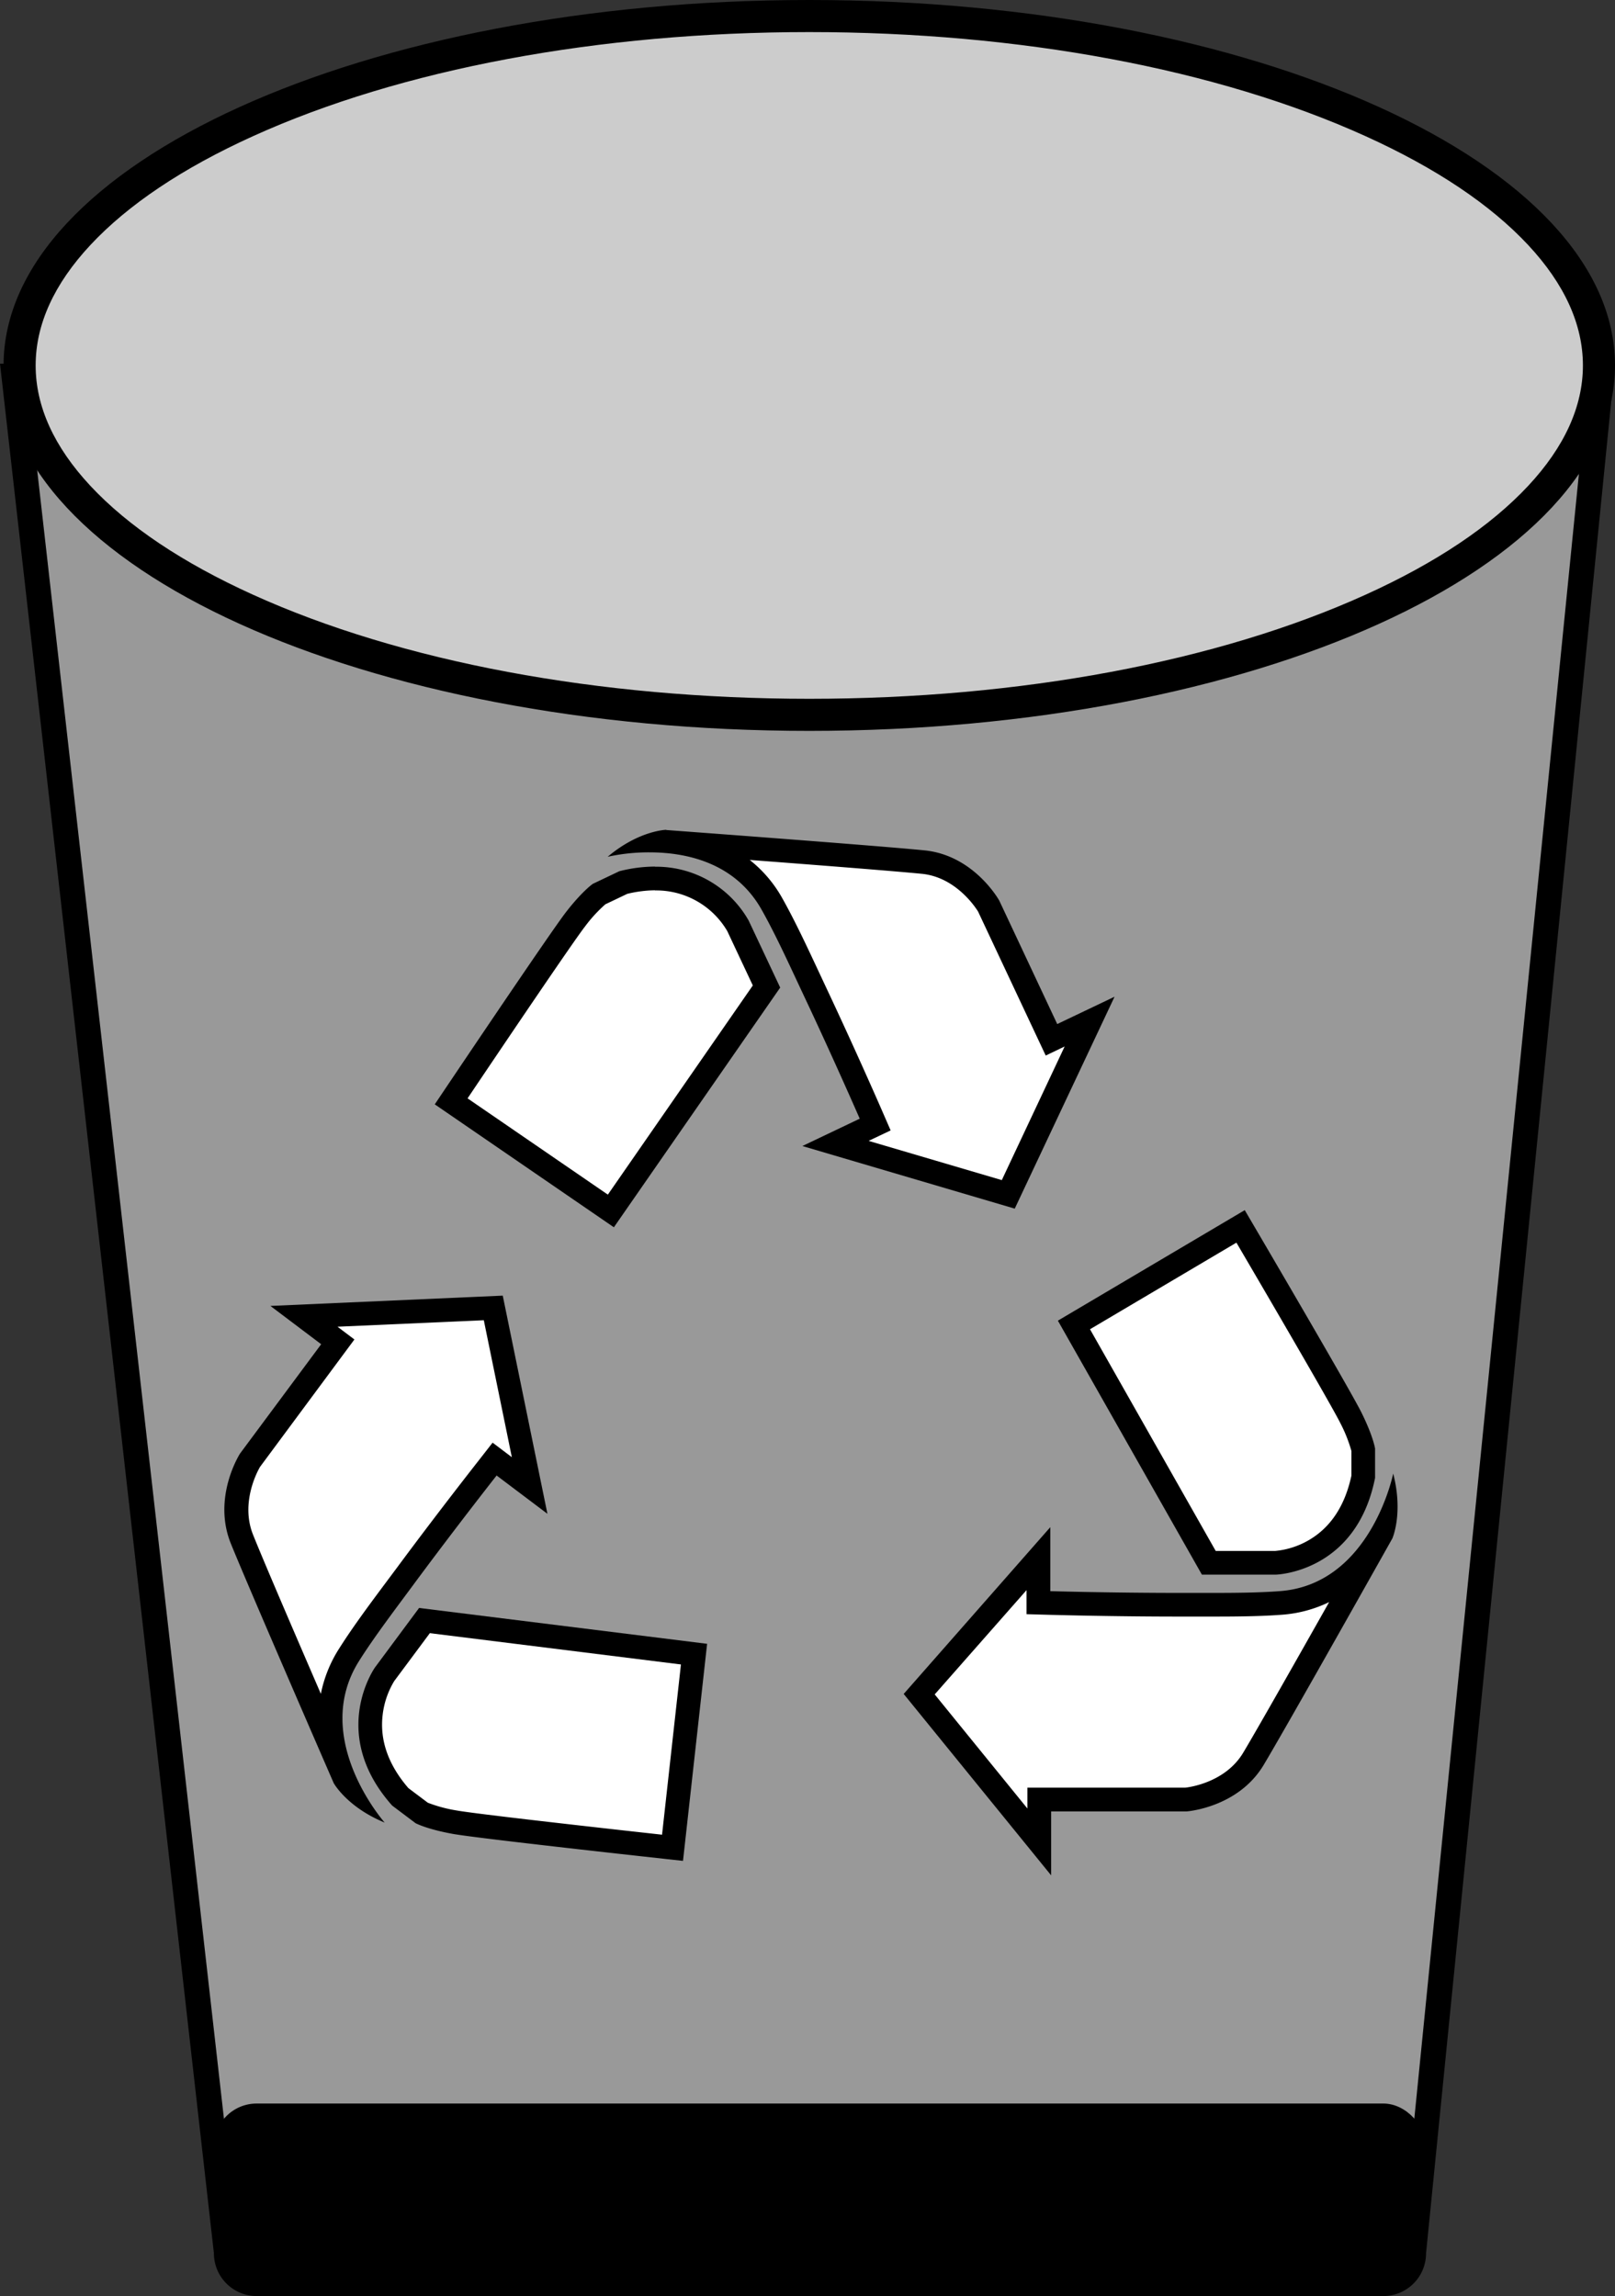
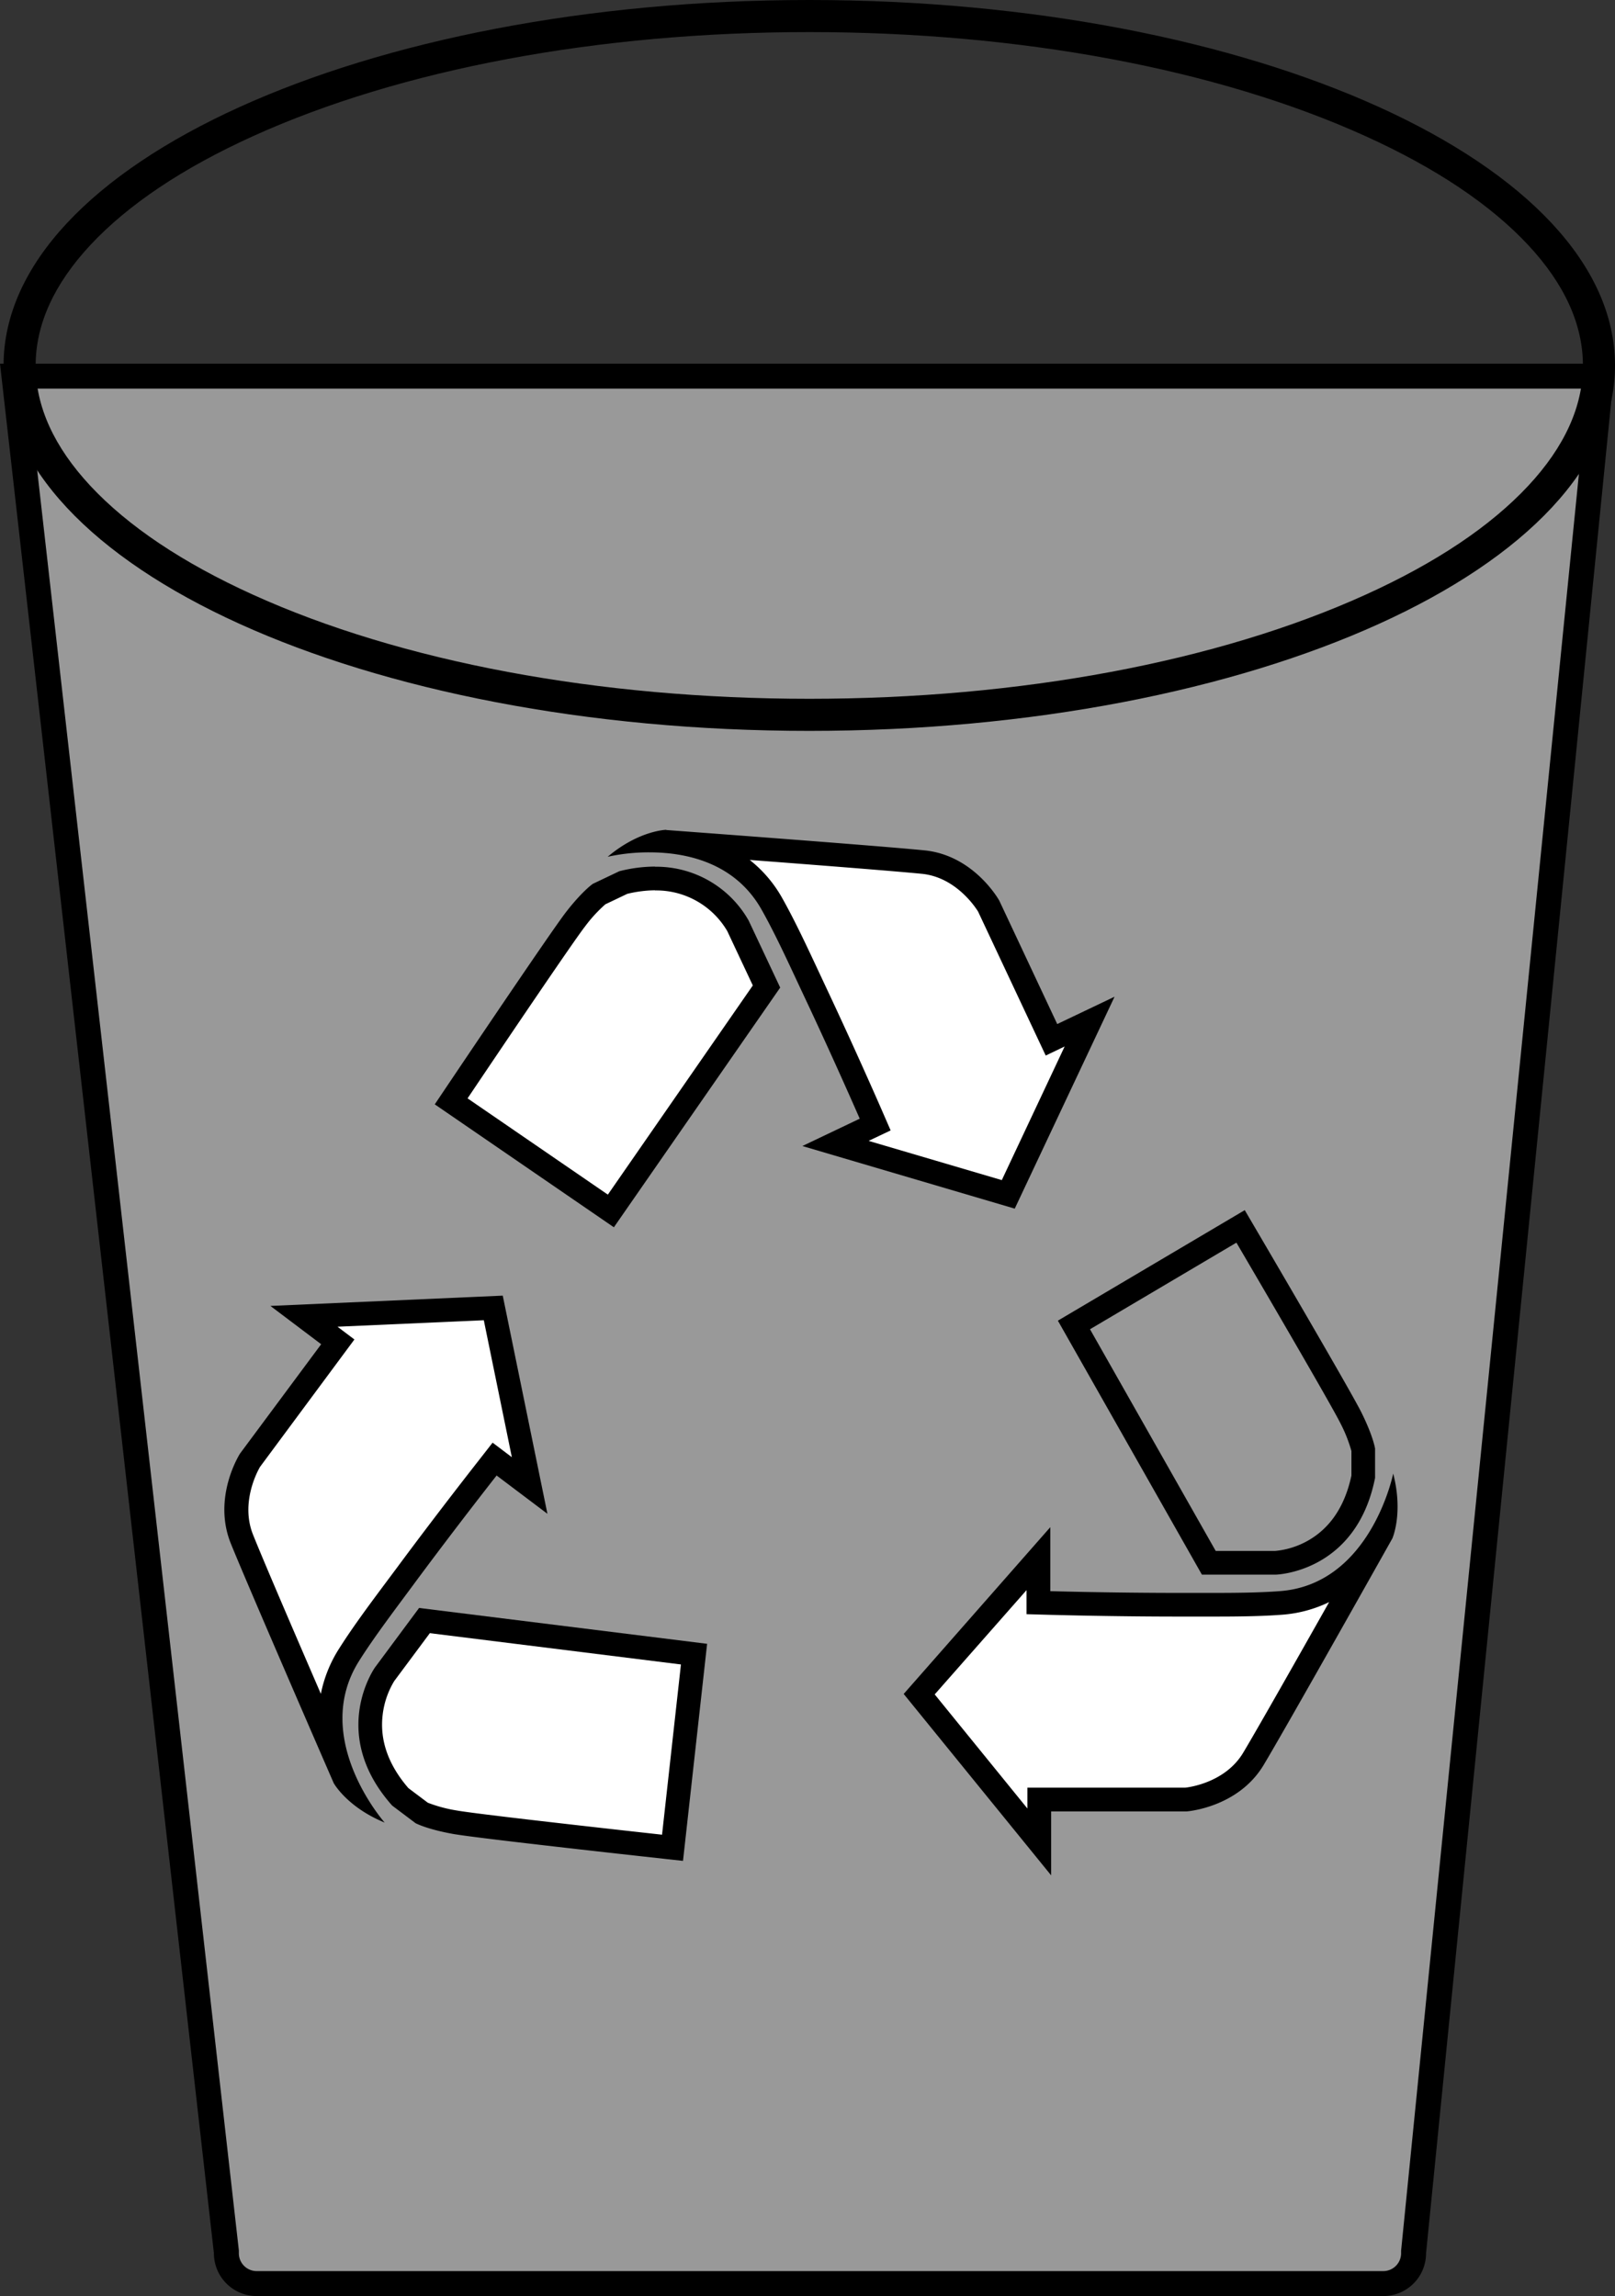
<svg xmlns="http://www.w3.org/2000/svg" id="Слой_1" data-name="Слой 1" viewBox="0 0 453 644">
  <rect x="0" y="0" width="453" height="644" fill="#333333" stroke="none" />
  <defs>
    <style>.cls-1{fill:#999;}.cls-2{fill:#ccc;}.cls-3{fill:#fff;}</style>
  </defs>
  <path class="cls-1" d="M685,982.5a8.51,8.51,0,0,1-8.5-8.5v-.2L616.92,447.5h445.21L1009.5,973.83V974a8.51,8.51,0,0,1-8.5,8.5Z" transform="translate(-613 -342)" />
  <path d="M1058.27,451,1006,973.3l0,.35V974a5,5,0,0,1-5,5H685a5,5,0,0,1-5-5v-.4l0-.39L620.84,451h437.43m7.73-7H613l60,530a12,12,0,0,0,12,12h316a12,12,0,0,0,12-12l53-530Z" transform="translate(-613 -342)" />
-   <rect x="60" y="590" width="340" height="52" rx="12" />
-   <path class="cls-2" d="M840,542.5c-59.74,0-115.83-10.52-158-29.62-41-18.59-63.55-42.87-63.55-68.38s22.57-49.79,63.55-68.38c42.12-19.1,98.21-29.62,158-29.62S955.83,357,998,376.12c41,18.59,63.55,42.87,63.55,68.38s-22.57,49.79-63.55,68.38C955.83,532,899.74,542.5,840,542.5Z" transform="translate(-613 -342)" />
  <path d="M840,351c59.11,0,114.55,10.38,156.09,29.22,19.67,8.92,35,19.19,45.57,30.52C1051.84,421.66,1057,433,1057,444.5s-5.16,22.84-15.34,33.76c-10.57,11.33-25.9,21.6-45.57,30.52C954.55,527.62,899.11,538,840,538s-114.55-10.38-156.09-29.22c-19.67-8.92-35-19.19-45.57-30.52C628.16,467.34,623,456,623,444.5s5.16-22.84,15.34-33.76c10.57-11.33,25.9-21.6,45.57-30.52C725.45,361.38,780.89,351,840,351m0-9c-124.82,0-226,45.89-226,102.5S715.18,547,840,547s226-45.89,226-102.5S964.82,342,840,342Z" transform="translate(-613 -342)" />
  <path class="cls-3" d="M870.84,817.2l33.43-38v12.34l3.23.09c.18,0,17.33.48,36.08.48l10,0c6.24,0,12.83-.07,18.66-.51,12.48-1,20.71-8,26-15.59-7,12.46-27.79,49.35-33.7,59.27s-17.77,11.35-18.92,11.46H904.51v11.89Z" transform="translate(-613 -342)" />
  <path d="M900.94,788v6.75l6.47.18c.17,0,17.37.49,36.17.49h10c6.32,0,13-.06,18.94-.51a36.38,36.38,0,0,0,13.3-3.55c-8.83,15.64-20,35.37-24.09,42.21-4.93,8.29-14.91,9.69-16.22,9.83H901.18v5.85l-26-32L900.94,788m102.84-32.67s-6.25,31-31.74,32.95c-5.68.43-12,.5-18.44.5h-10c-18.92,0-36-.49-36-.49V770.35l-41.12,46.77L907.84,868V850.07h38s14.43-1,21.64-13.08,36.07-63.49,36.07-63.49,3.12-7,.24-18.17Z" transform="translate(-613 -342)" />
-   <path class="cls-3" d="M952.1,780.35l-37.83-66.71L961,686c6.29,10.72,28.09,47.94,30.9,53.61a40.75,40.75,0,0,1,3.5,9v7.6c-4.74,23-23.43,24.1-24.62,24.14Z" transform="translate(-613 -342)" />
  <path d="M959.82,690.56c9.59,16.35,26.74,45.77,29.1,50.52a40.74,40.74,0,0,1,3.15,7.91v6.87c-1.81,8.49-5.85,14.59-12,18.15a23,23,0,0,1-9.37,3H954l-35.26-62.18,41.05-24.28m2.36-9.13-52.42,31,40.4,71.24h20.68s22.6-.49,27.89-27.14V748.3s-.48-3.39-3.85-10.17-32.7-56.7-32.7-56.7Z" transform="translate(-613 -342)" />
  <path class="cls-3" d="M707.75,836.35c-5.75-13.24-22.53-51.9-26.86-62.58s1.64-21.19,2.24-22.18l24.64-33.2-9.49-7.15,53.12-2.36,10.19,49.79-9.82-7.41-2,2.57c-.11.13-11.17,14.19-22.63,29.66l-2.93,3.93c-4.66,6.25-9.47,12.71-13.25,18.68C704.26,816.7,704.91,827.54,707.75,836.35Z" transform="translate(-613 -342)" />
  <path d="M748.71,712.33l7.86,38.38-.19-.14-5.21-3.93-4,5.13c-.11.14-11.19,14.23-22.68,29.74l-2.93,3.93c-4.7,6.3-9.55,12.81-13.39,18.88A36.85,36.85,0,0,0,703,817.09c-7.12-16.47-16.06-37.21-19-44.58-3.64-9,1.26-17.92,1.93-19.07L708.48,723l3.93-5.3-4.74-3.58,41-1.82m5.38-6.9-65.2,2.89,14.24,10.74-22.76,30.66s-7.87,12.22-2.56,25.3,28.83,67.13,28.83,67.13,3.71,6.73,14.3,11.08c0,0-20.9-23.62-7.17-45.35,4.48-7.09,10.43-14.85,16-22.41,11.57-15.61,22.57-29.59,22.57-29.59l14.25,10.74-12.53-61.19Z" transform="translate(-613 -342)" />
  <path class="cls-3" d="M801.64,860.27c-12.29-1.35-54.92-6.06-61.11-7.19a39.84,39.84,0,0,1-9.23-2.56l-6-4.55c-15.63-17.81-4.87-33.72-4.4-34.39l11.18-15.06L807.67,806Z" transform="translate(-613 -342)" />
  <path d="M733.56,800.07,804,808.85l-5.3,47.75c-18.74-2.07-52.38-5.85-57.57-6.79a40.08,40.08,0,0,1-8.13-2.18l-5.45-4.1c-5.66-6.56-8.08-13.48-7.21-20.6a23.57,23.57,0,0,1,3.23-9.41l10-13.45m-3-7.09-12.38,16.69S705,828.19,723,848.43l6.55,4.93s3,1.65,10.39,3,64.64,7.58,64.64,7.58l6.76-60.88L730.53,793Z" transform="translate(-613 -342)" />
  <path class="cls-3" d="M847.39,662.76l11.12-5.3-1.28-3c-.07-.17-7.24-16.58-15.45-34L839.7,616c-3.3-7.07-6.72-14.38-10.19-20.53-6.36-11.25-16.64-15.68-26.1-17.13,13.17,1,56.82,4.25,68.51,5.41s17.79,11.35,18.37,12.34l17.62,37.51,10.69-5.1L895.83,677Z" transform="translate(-613 -342)" />
  <path d="M823.3,583.2c17.83,1.35,40.39,3.11,48.29,3.89,9.54.95,15.07,9.47,15.76,10.59L903.47,632l2.85,6.06,5.31-2.54L894,673l-37.35-11,.36-.18,5.81-2.76-2.57-5.9c-.07-.17-7.25-16.63-15.49-34.11l-2.08-4.45c-3.33-7.12-6.77-14.49-10.3-20.75a36,36,0,0,0-9.11-10.67m-23.42-8.43s-7.64.16-16.4,7.56a53.37,53.37,0,0,1,11.72-1.24c10,0,23.87,2.7,31.41,16,4.13,7.31,8.15,16.24,12.16,24.76,8.29,17.6,15.41,33.94,15.41,33.94l-16.09,7.67L897.63,681l28-59.44-16.08,7.67-16.25-34.61s-7-12.72-21-14.11-72.37-5.7-72.37-5.7Z" transform="translate(-613 -342)" />
  <path class="cls-3" d="M739.58,651c6.89-10.26,31-46.12,34.9-51.12a40.33,40.33,0,0,1,6.57-7l6.8-3.24a37.66,37.66,0,0,1,8.88-1.13A26.25,26.25,0,0,1,820,601.7l8,17-43.64,63Z" transform="translate(-613 -342)" />
  <path d="M796.73,591.75A23.09,23.09,0,0,1,817,603.16l7.16,15.24-40.66,58.67-39.35-27c10.56-15.71,29.66-44,32.93-48.19a40.22,40.22,0,0,1,5.72-6.24l6.14-2.93a34.36,34.36,0,0,1,7.76-1m0-6.65a40.68,40.68,0,0,0-10,1.31l-7.39,3.52s-2.84,1.89-7.49,7.86-36.87,54-36.87,54l50.24,34.48L831.84,619,823,600.21a29.78,29.78,0,0,0-26.27-15.11Z" transform="translate(-613 -342)" />
</svg>